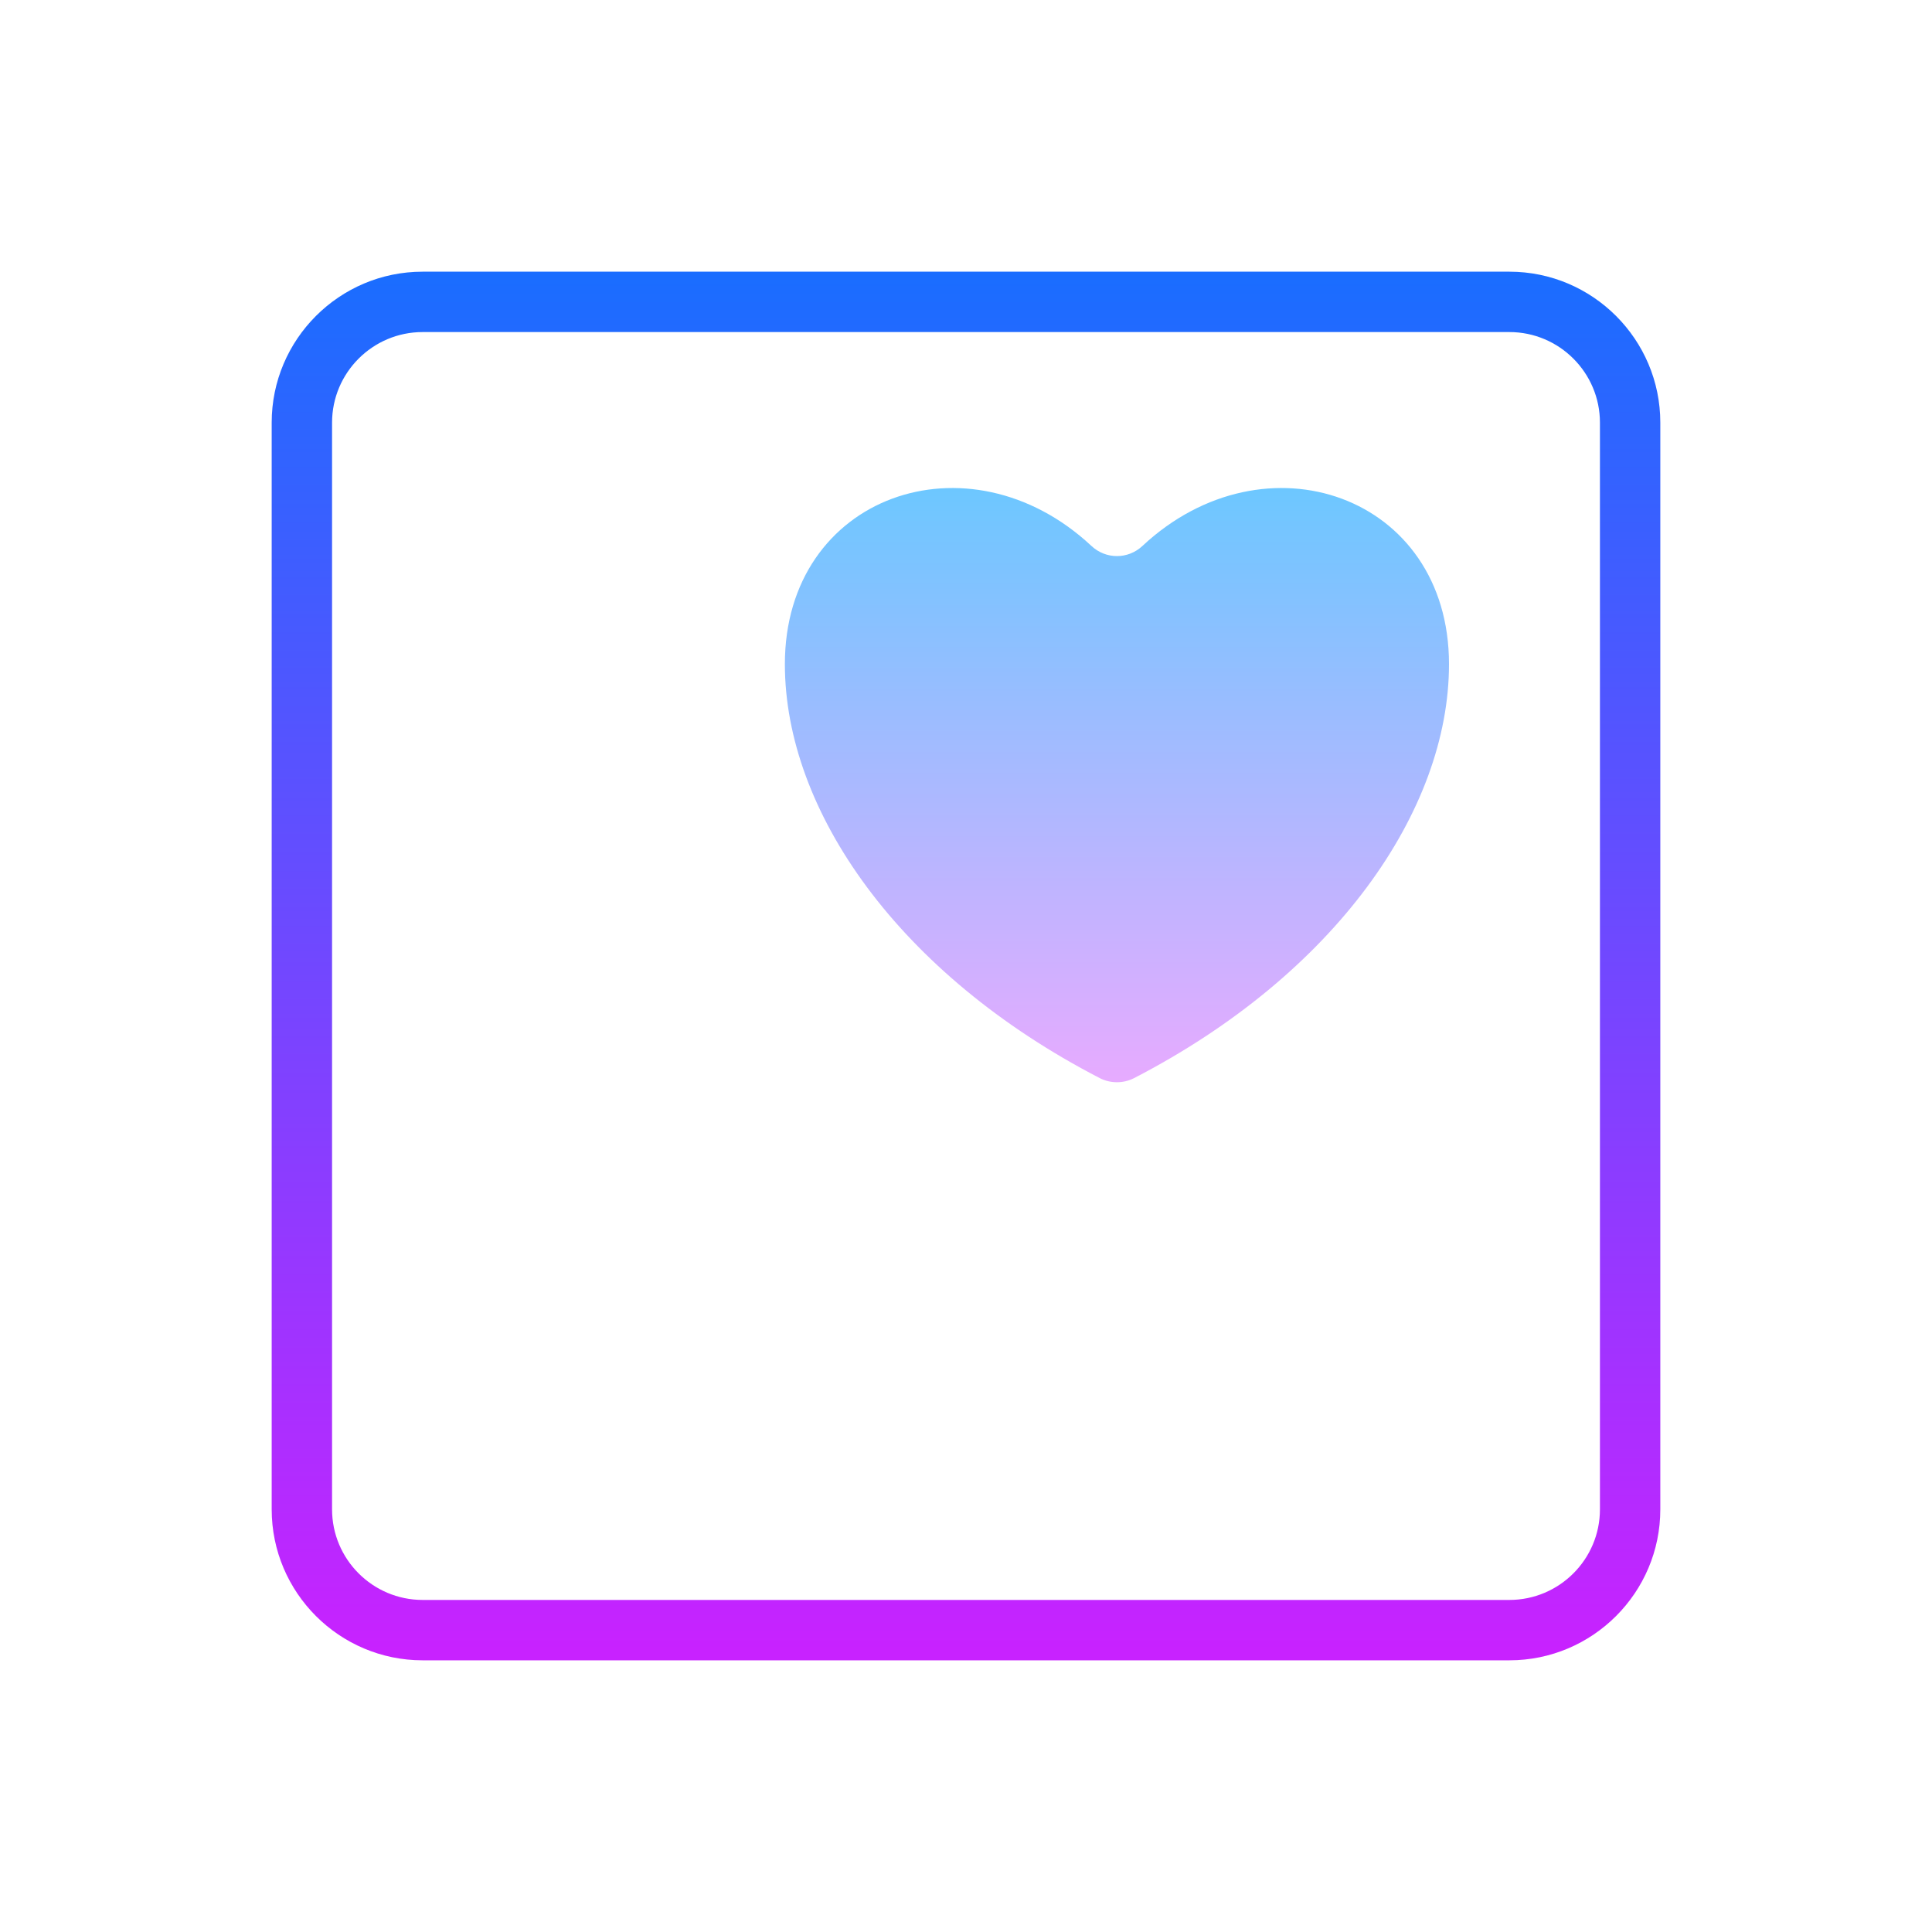
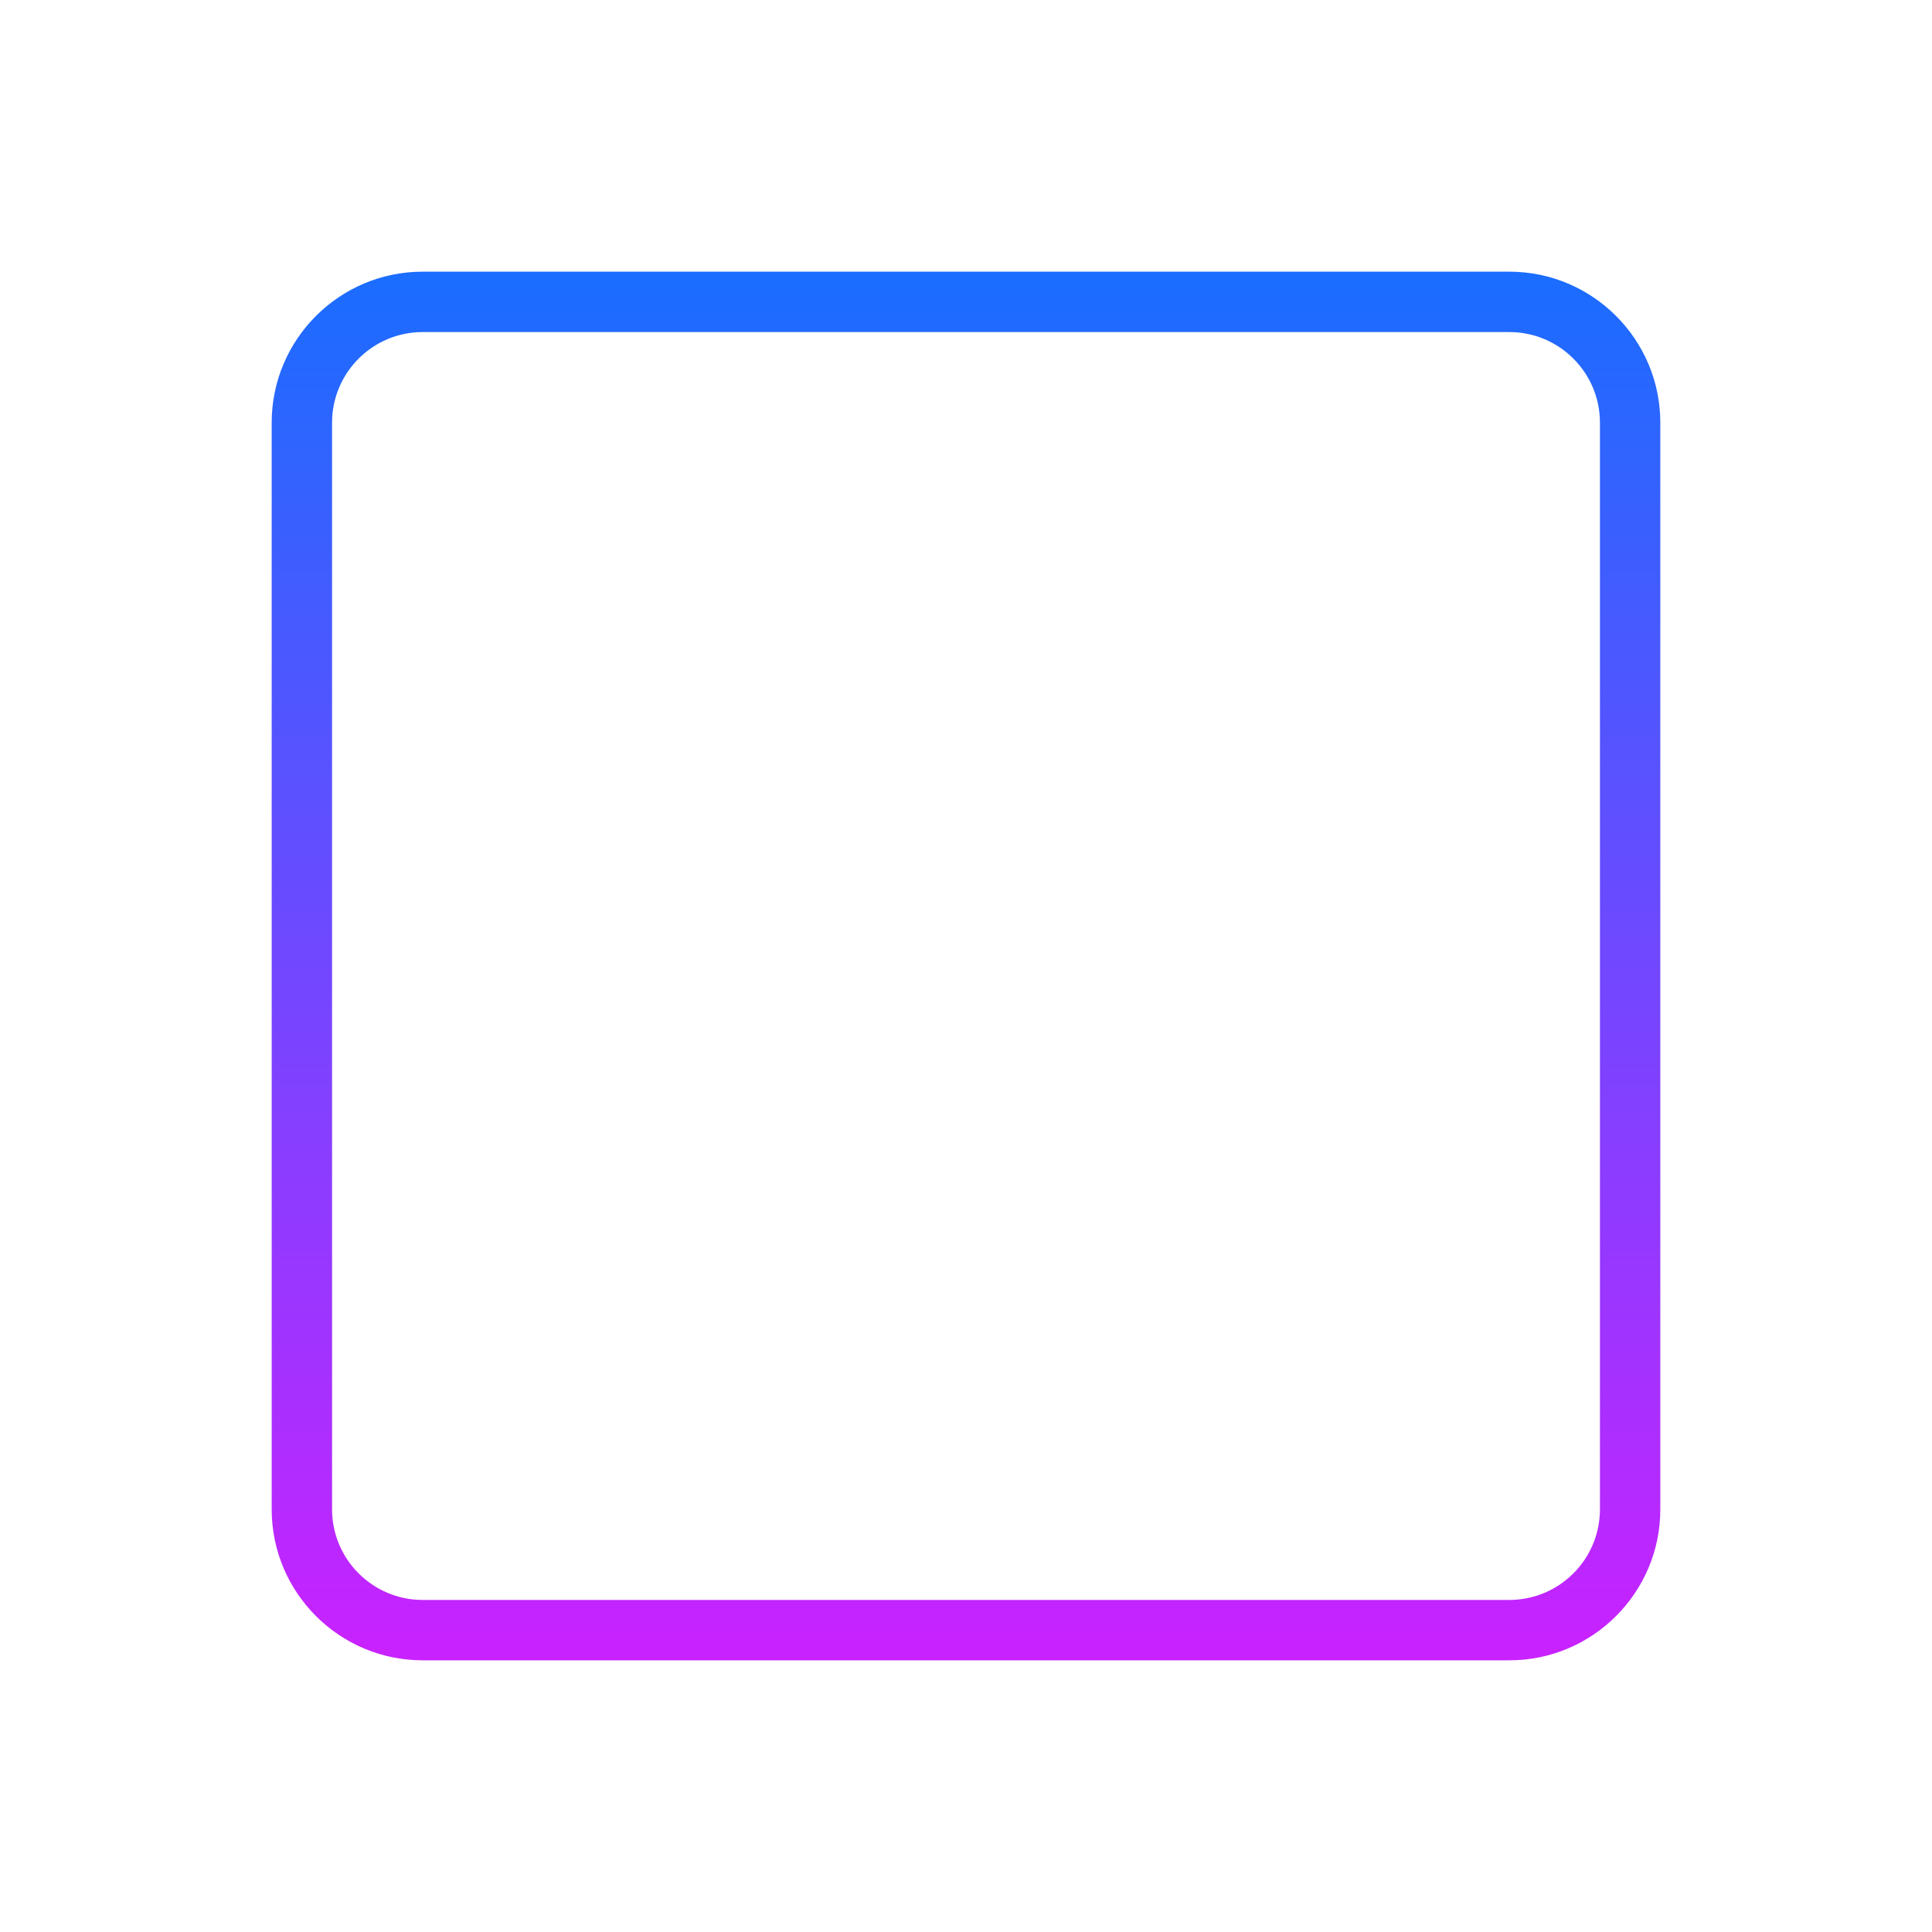
<svg xmlns="http://www.w3.org/2000/svg" viewBox="0 0 64 64" width="128px" height="128px">
  <linearGradient id="qkyuKYMzz9hOnH6Q~YT9Ka" x1="32" x2="32" y1="9.083" y2="54.676" gradientUnits="userSpaceOnUse">
    <stop offset="0" stop-color="#1a6dff" />
    <stop offset="1" stop-color="#c822ff" />
  </linearGradient>
  <path fill="url(#qkyuKYMzz9hOnH6Q~YT9Ka)" d="M50,9H14c-2.757,0-5,2.243-5,5v36c0,2.757,2.243,5,5,5h36c2.757,0,5-2.243,5-5V14 C55,11.243,52.757,9,50,9z M53,50c0,1.654-1.346,3-3,3H14c-1.654,0-3-1.346-3-3V14c0-1.654,1.346-3,3-3h36c1.654,0,3,1.346,3,3V50z" />
  <linearGradient id="qkyuKYMzz9hOnH6Q~YT9Kb" x1="37" x2="37" y1="16.202" y2="35.712" gradientUnits="userSpaceOnUse">
    <stop offset="0" stop-color="#6dc7ff" />
    <stop offset="1" stop-color="#e6abff" />
  </linearGradient>
-   <path fill="url(#qkyuKYMzz9hOnH6Q~YT9Kb)" d="M37.844,18.086c-0.479,0.447-1.209,0.447-1.688,0C32.091,14.287,26,16.403,26,22 c0,4.863,3.779,10.274,10.429,13.713c0.353,0.183,0.788,0.183,1.141,0C44.221,32.274,48,26.863,48,22 C48,16.403,41.909,14.287,37.844,18.086z" />
</svg>